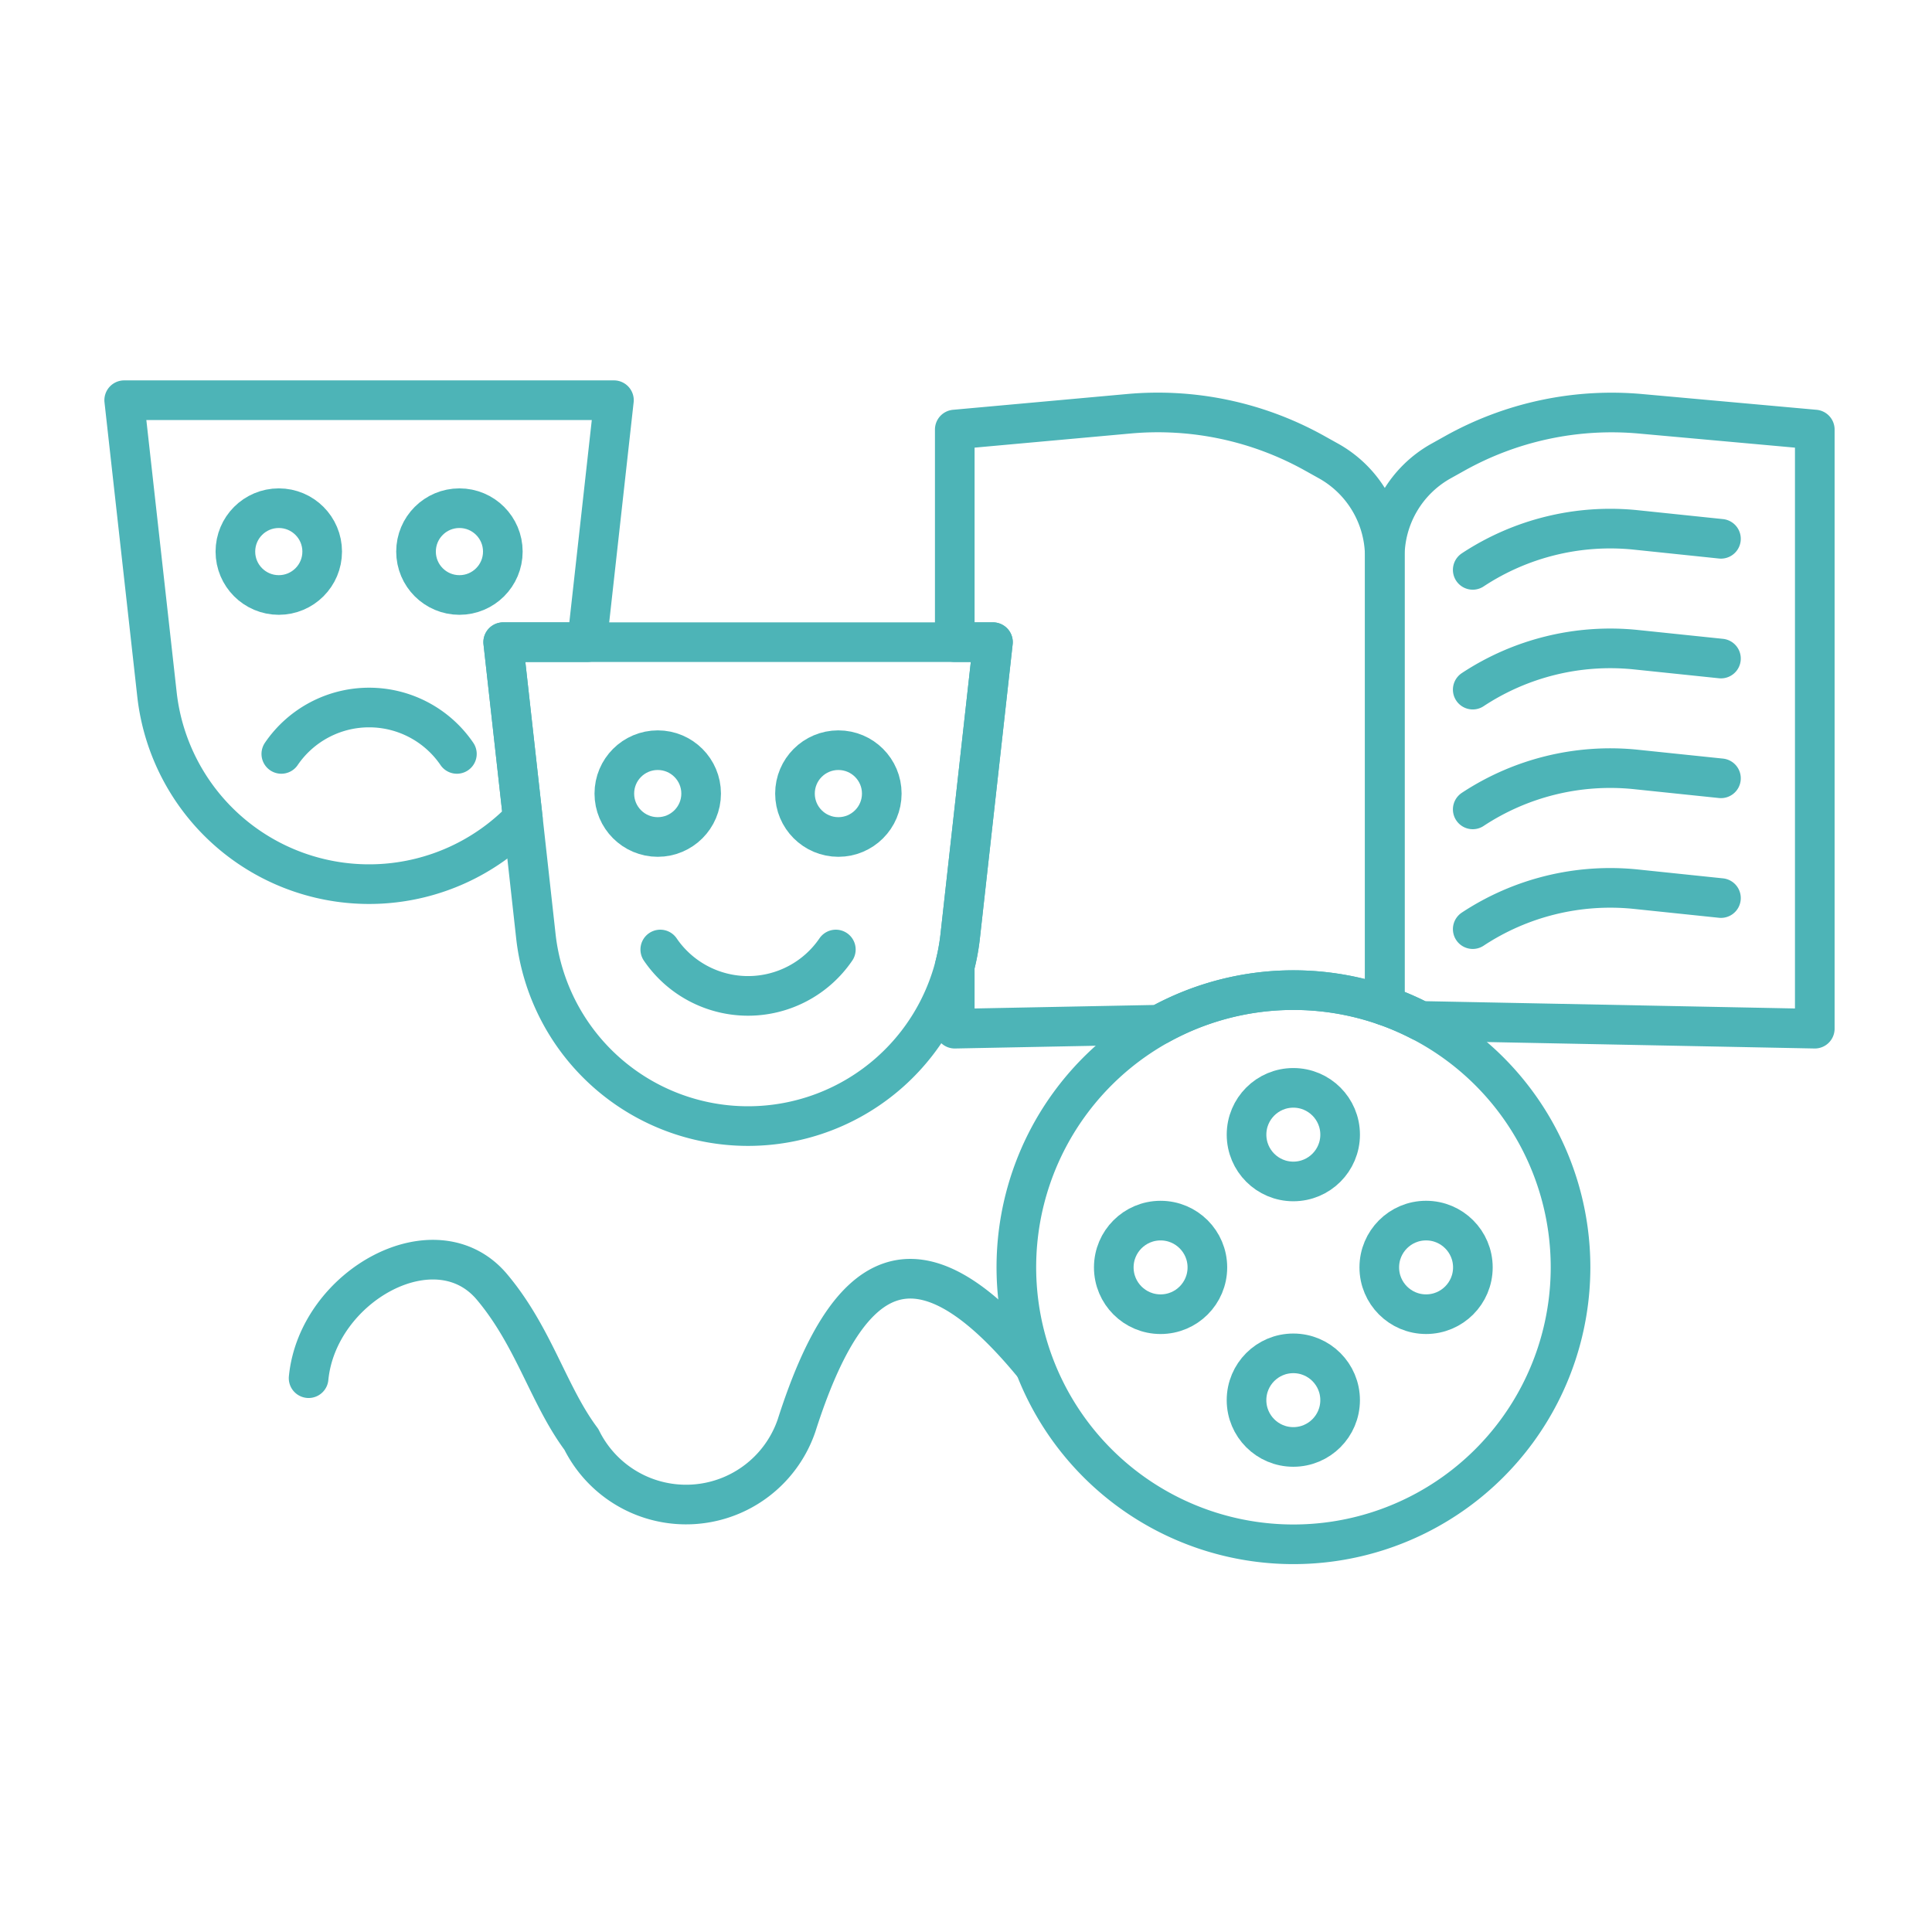
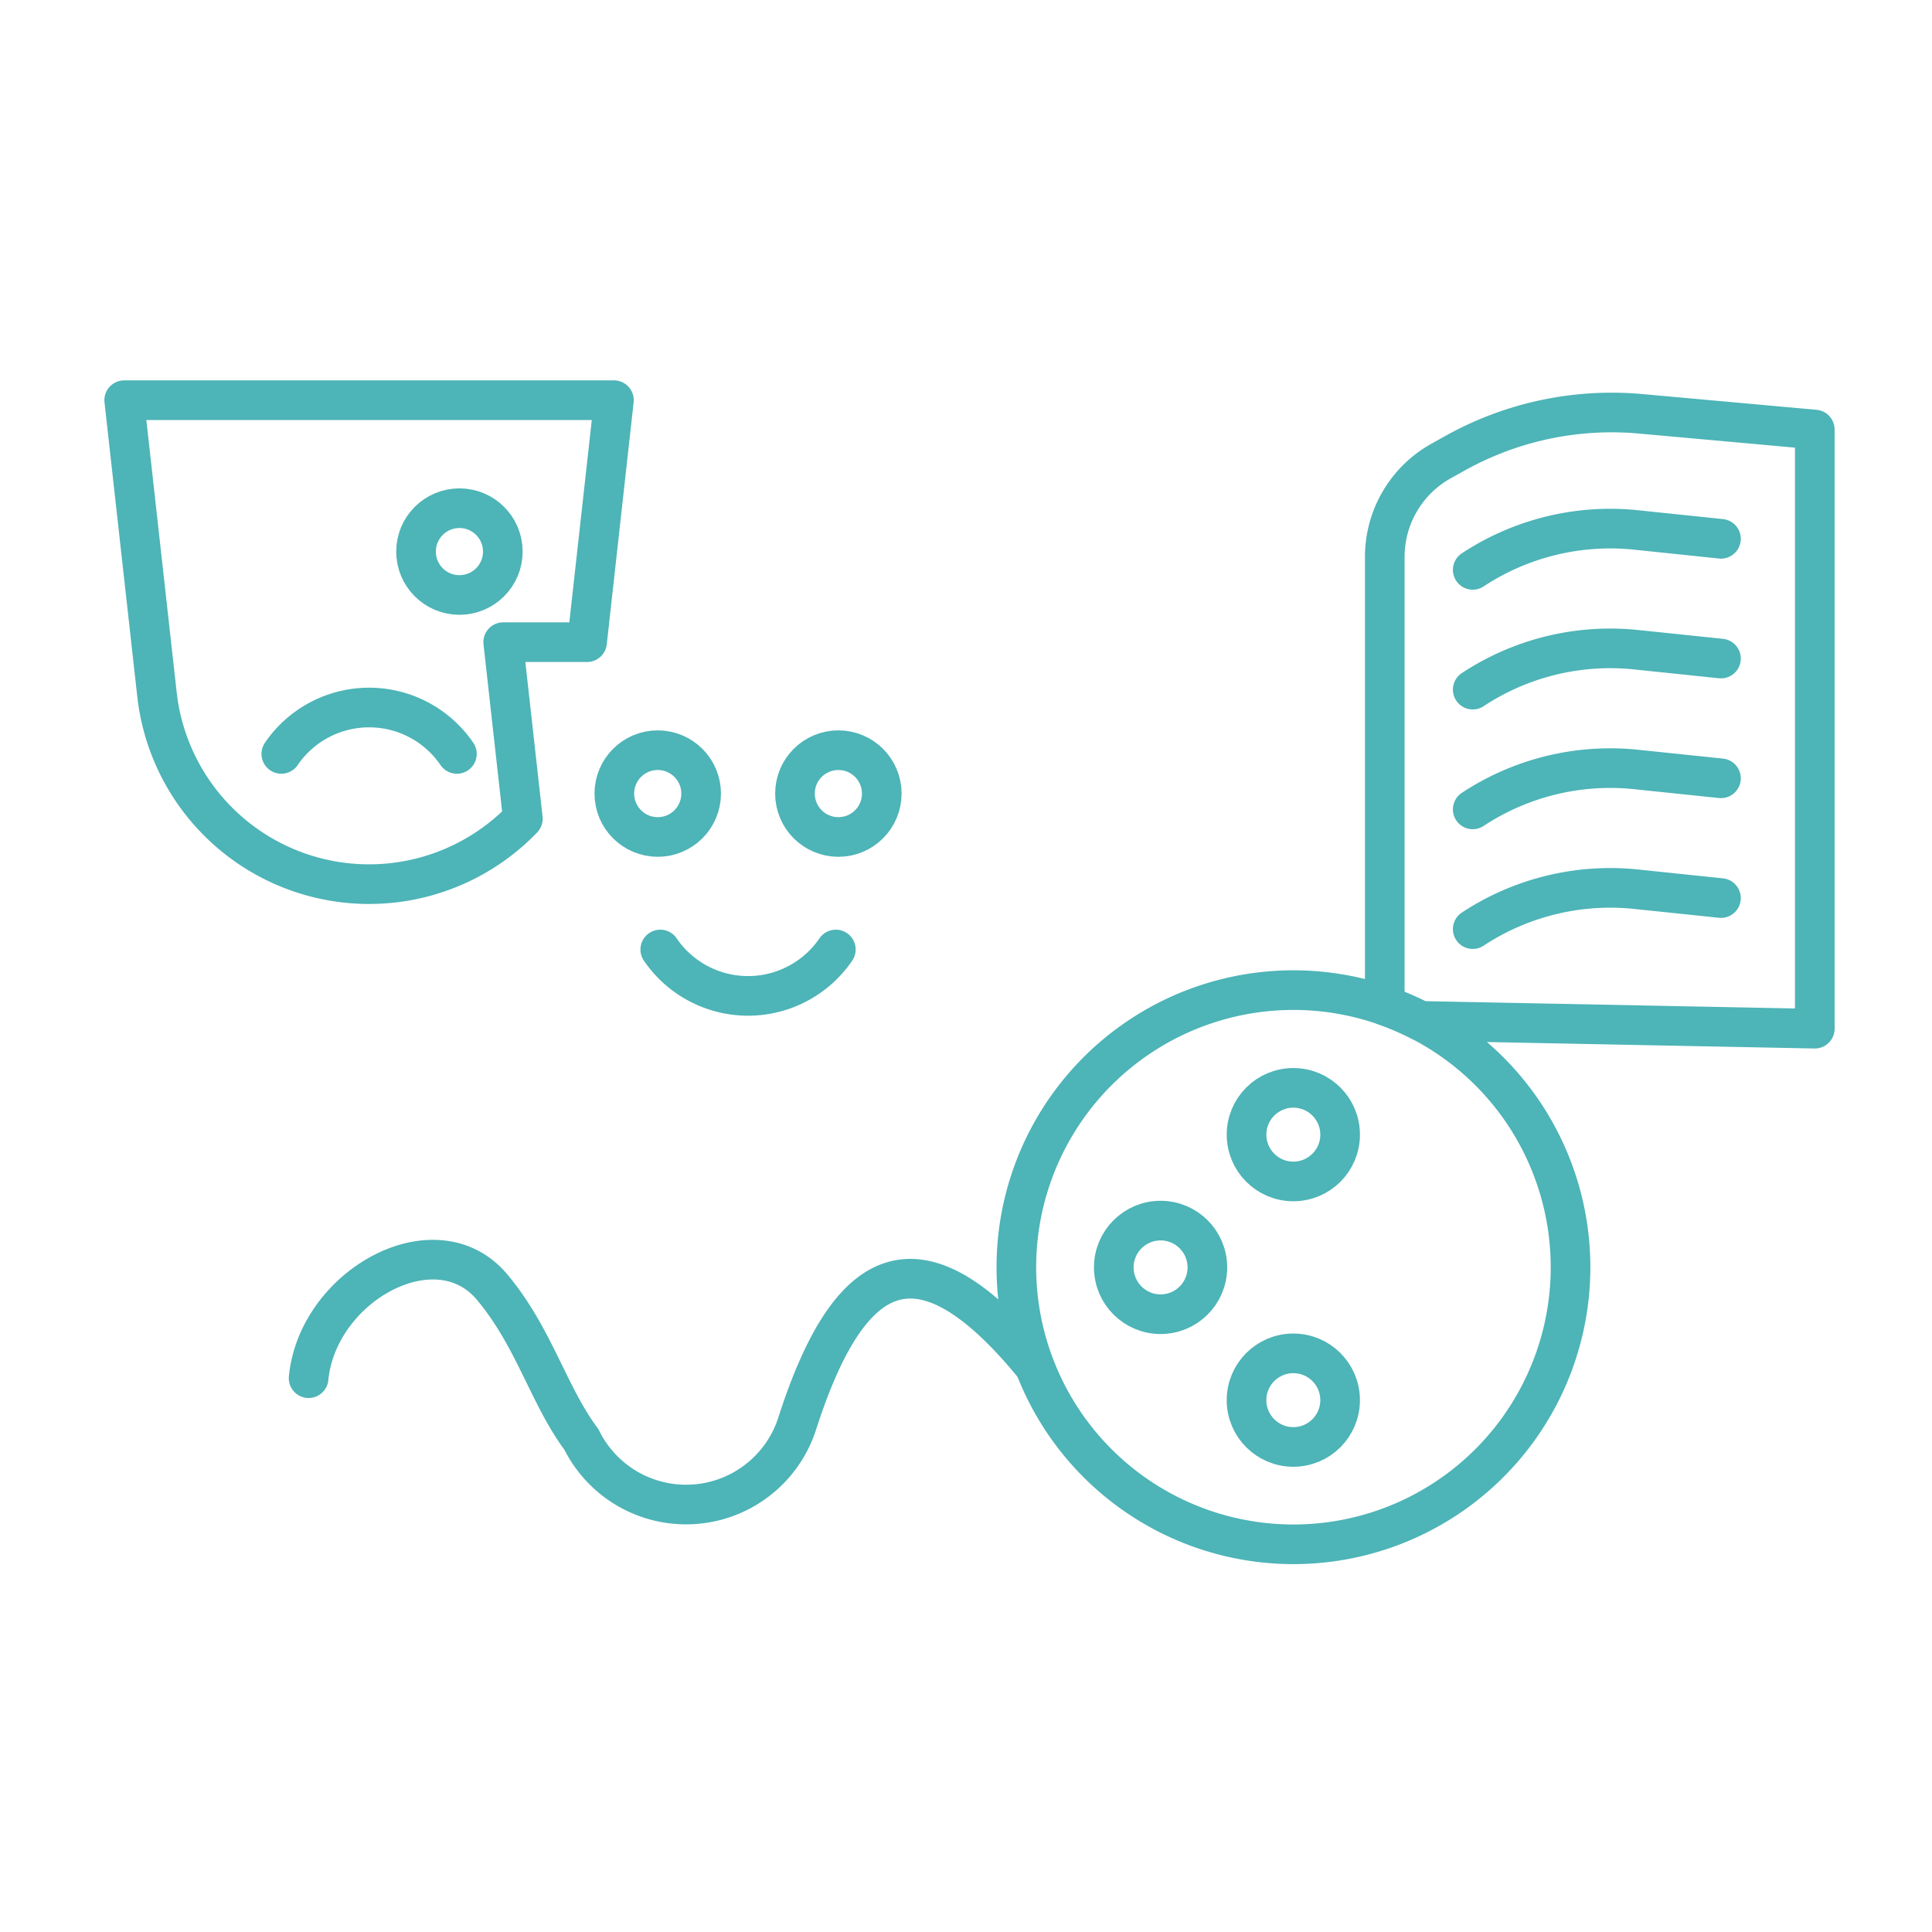
<svg xmlns="http://www.w3.org/2000/svg" width="140" height="140" viewBox="0 0 140 140">
  <g transform="translate(-1952.086 -1327.236)">
    <circle cx="3.391" cy="3.391" r="3.391" transform="translate(2042.415 1406.066)" fill="none" stroke="#4db4b7" stroke-linecap="round" stroke-linejoin="round" stroke-width="2.872" />
-     <circle cx="3.391" cy="3.391" r="3.391" transform="translate(2052.034 1415.685)" fill="none" stroke="#4db4b7" stroke-linecap="round" stroke-linejoin="round" stroke-width="2.872" />
    <circle cx="3.391" cy="3.391" r="3.391" transform="translate(2032.795 1415.686)" fill="none" stroke="#4db4b7" stroke-linecap="round" stroke-linejoin="round" stroke-width="2.872" />
    <circle cx="3.391" cy="3.391" r="3.391" transform="translate(2042.414 1425.305)" fill="none" stroke="#4db4b7" stroke-linecap="round" stroke-linejoin="round" stroke-width="2.872" />
    <path d="M2026.919,1426.082c-8.51-10.323-13.468-6.963-17.114,4.46a8.458,8.458,0,0,1-15.589,1c-2.387-3.194-3.425-7.414-6.478-11.047-4.061-4.834-12.627-.106-13.289,6.609" fill="none" stroke="#4db4b7" stroke-linecap="round" stroke-linejoin="round" stroke-width="2.872" />
    <path d="M1999.932,1396.041a7.7,7.7,0,0,0,12.722,0" fill="none" stroke="#4db4b7" stroke-linecap="round" stroke-linejoin="round" stroke-width="2.872" />
    <circle cx="3.145" cy="3.145" r="3.145" transform="translate(1996.603 1381.597)" fill="none" stroke="#4db4b7" stroke-linecap="round" stroke-linejoin="round" stroke-width="2.872" />
    <circle cx="3.145" cy="3.145" r="3.145" transform="translate(2009.693 1381.597)" fill="none" stroke="#4db4b7" stroke-linecap="round" stroke-linejoin="round" stroke-width="2.872" />
    <path d="M1994.627,1373.77h-6.077l1.425,12.793a15.466,15.466,0,0,1-26.515-9.015l-2.374-21.312h35.488Z" fill="none" stroke="#4db4b7" stroke-linecap="round" stroke-linejoin="round" stroke-width="2.872" />
    <path d="M1985.194,1381.867a7.7,7.7,0,0,0-12.723,0" fill="none" stroke="#4db4b7" stroke-linecap="round" stroke-linejoin="round" stroke-width="2.872" />
-     <circle cx="3.145" cy="3.145" r="3.145" transform="translate(1969.143 1364.061)" fill="none" stroke="#4db4b7" stroke-linecap="round" stroke-linejoin="round" stroke-width="2.872" />
    <circle cx="3.145" cy="3.145" r="3.145" transform="translate(1982.233 1364.061)" fill="none" stroke="#4db4b7" stroke-linecap="round" stroke-linejoin="round" stroke-width="2.872" />
-     <path d="M2024.039,1373.77l-2.374,21.313a15.469,15.469,0,0,1-30.747,0l-.943-8.52-1.425-12.793Z" fill="none" stroke="#4db4b7" stroke-linecap="round" stroke-linejoin="round" stroke-width="2.872" />
-     <path d="M2052.432,1367.584v32.522a20.1,20.1,0,0,0-16.337,1.383l-14.823.289v-4.548a15.6,15.6,0,0,0,.393-2.147l2.374-21.313h-2.767v-15.408l12.6-1.142a23.311,23.311,0,0,1,13.549,2.9l.964.537A7.951,7.951,0,0,1,2052.432,1367.584Z" fill="none" stroke="#4db4b7" stroke-linecap="round" stroke-linejoin="round" stroke-width="2.872" />
    <path d="M2065.893,1419.079a20.079,20.079,0,1,1-13.461-18.973,19.869,19.869,0,0,1,2.574,1.108A20.081,20.081,0,0,1,2065.893,1419.079Z" fill="none" stroke="#4db4b7" stroke-linecap="round" stroke-linejoin="round" stroke-width="2.872" />
    <path d="M2083.592,1358.362v43.416l-28.586-.564a19.869,19.869,0,0,0-2.574-1.108v-32.522a7.952,7.952,0,0,1,4.047-6.923l.963-.537a23.314,23.314,0,0,1,13.55-2.9Z" fill="none" stroke="#4db4b7" stroke-linecap="round" stroke-linejoin="round" stroke-width="2.872" />
    <path d="M2058.806,1368.531a18.1,18.1,0,0,1,11.764-2.9l6.223.649" fill="none" stroke="#4db4b7" stroke-linecap="round" stroke-linejoin="round" stroke-width="2.872" />
    <path d="M2058.806,1377.209a18.1,18.1,0,0,1,11.764-2.9l6.223.648" fill="none" stroke="#4db4b7" stroke-linecap="round" stroke-linejoin="round" stroke-width="2.872" />
    <path d="M2058.806,1385.887a18.1,18.1,0,0,1,11.764-2.9l6.223.648" fill="none" stroke="#4db4b7" stroke-linecap="round" stroke-linejoin="round" stroke-width="2.872" />
    <path d="M2058.806,1394.564a18.1,18.1,0,0,1,11.764-2.9l6.223.649" fill="none" stroke="#4db4b7" stroke-linecap="round" stroke-linejoin="round" stroke-width="2.872" />
  </g>
  <rect width="140" height="140" fill="none" />
</svg>